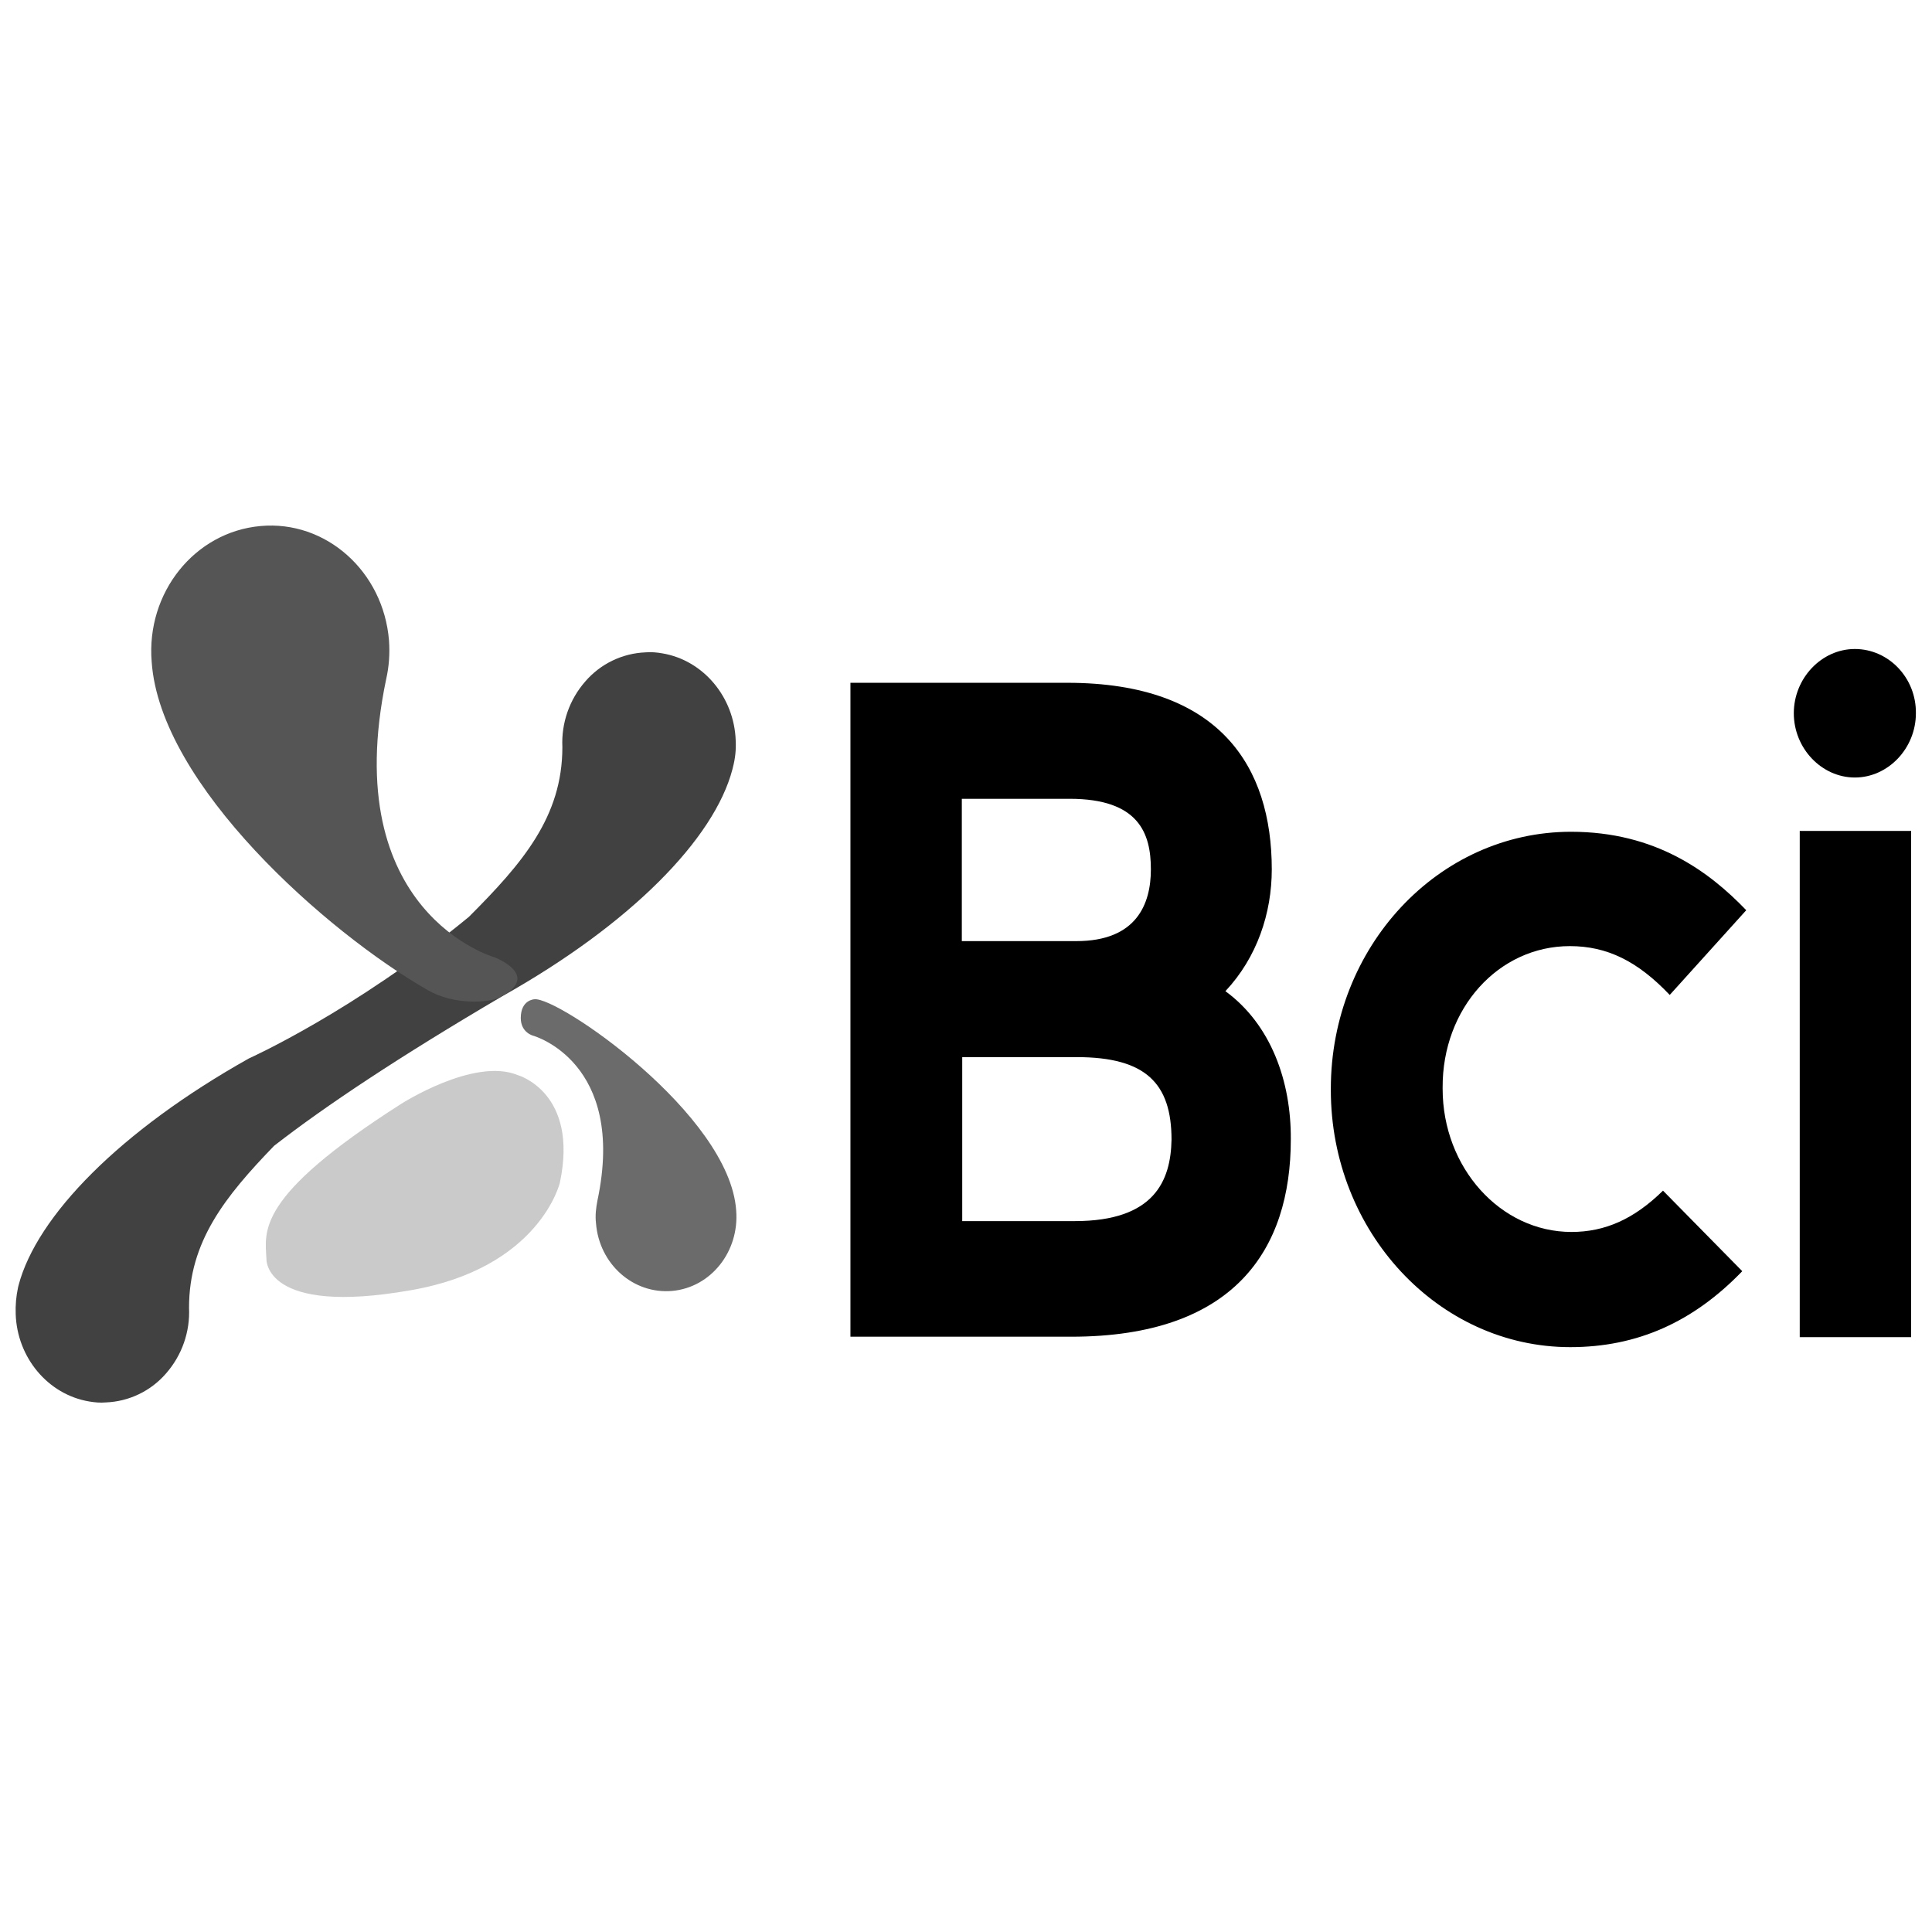
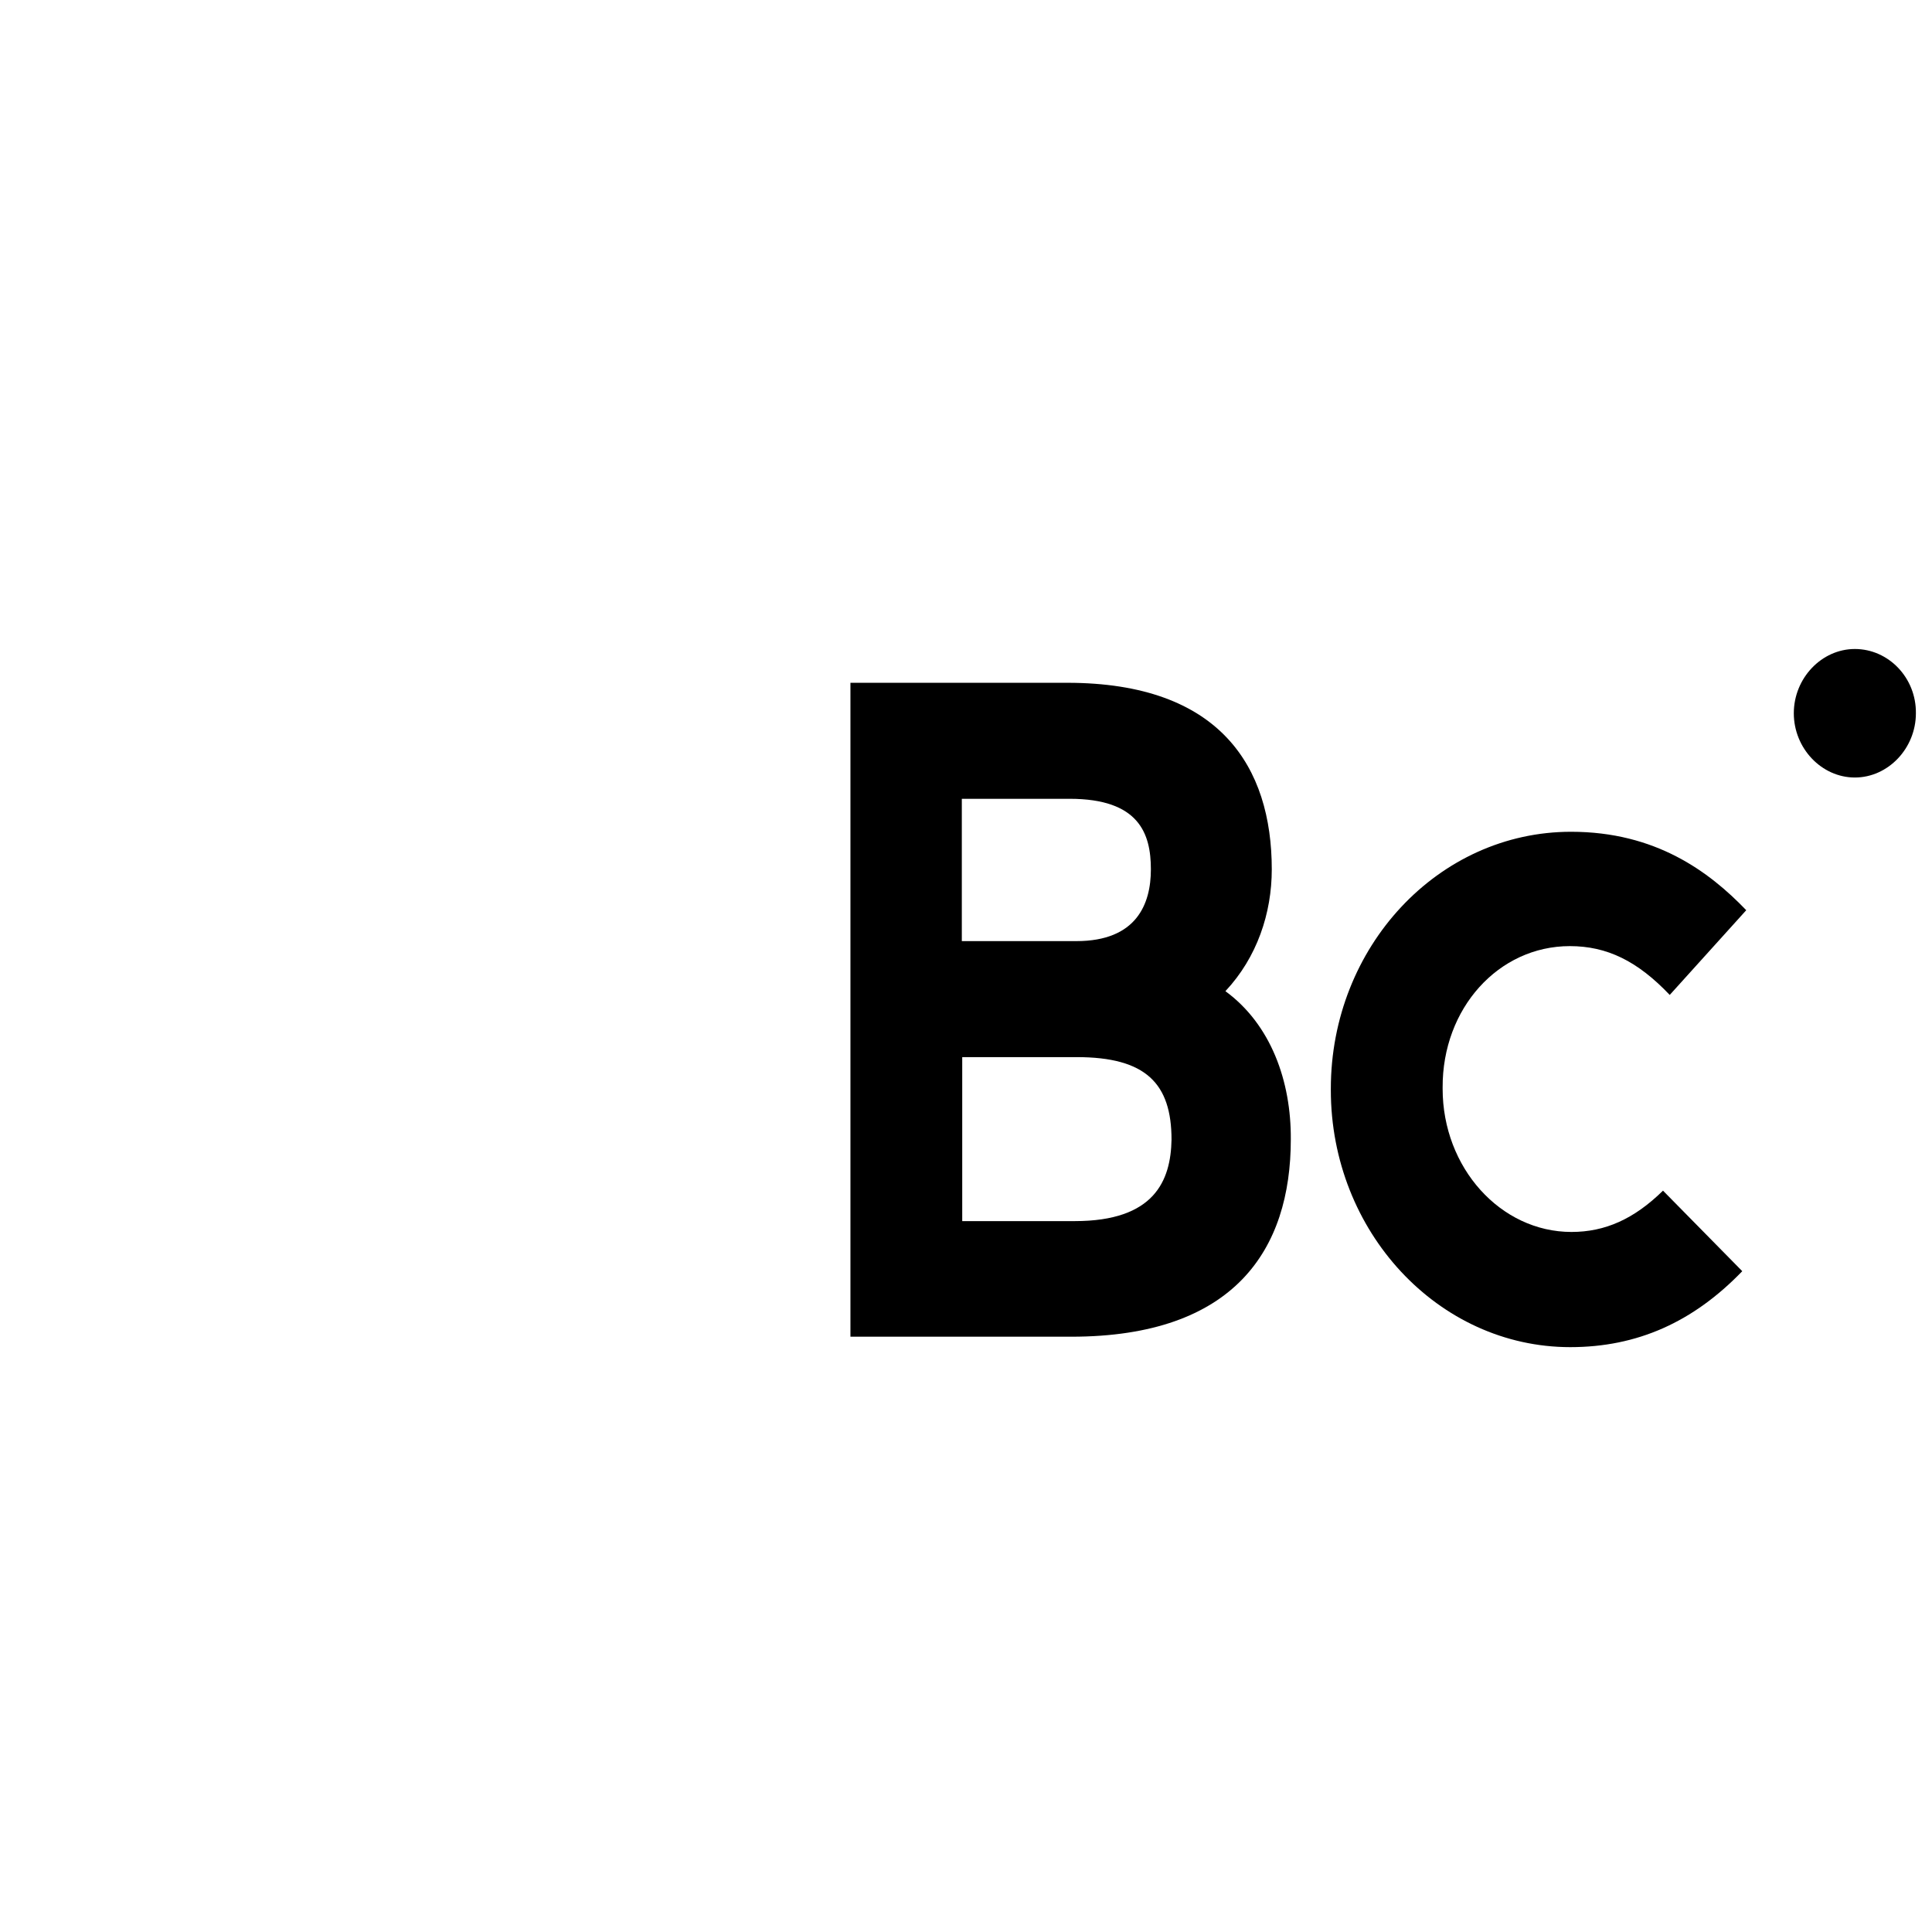
<svg xmlns="http://www.w3.org/2000/svg" width="2500" height="2500" viewBox="0 0 2500 2500" fill="none">
  <g style="mix-blend-mode:luminosity">
    <path d="M2321.18 922.948C2321.18 877.589 2357.12 839.796 2400.17 839.796C2443.75 839.796 2479.69 877.059 2479.16 922.948C2479.16 968.345 2443.22 1006.1 2400.17 1006.1C2357.12 1006.1 2321.18 968.307 2321.18 922.948ZM2160.62 1287.45C2119.09 1243.72 2079.59 1224.27 2031.39 1224.27C1939.09 1224.27 1866.23 1304.74 1866.76 1407.33V1408.92C1866.76 1510.99 1941.66 1594.14 2033.44 1594.14C2077.02 1594.14 2114.47 1577.42 2151.92 1540.69L2254.48 1644.91C2190.93 1710.77 2118.59 1743.19 2031.89 1743.19C1861.08 1743.19 1722.09 1593.61 1722.09 1410.55V1408.92C1722.09 1225.33 1861.08 1076.31 2032.91 1076.31C2142.16 1076.31 2211.43 1127.61 2259.63 1177.81L2160.62 1287.45Z" fill="black" />
    <path fill-rule="evenodd" clip-rule="evenodd" d="M1645.67 1124.93C1645.67 1181.6 1626.68 1238.83 1585.67 1282.57C1644.65 1325.77 1670.79 1399.2 1670.3 1474.26C1670.3 1616.84 1597.48 1729.69 1386.15 1729.69H1100.46V883.528H1381.01C1578.98 883.528 1645.67 992.67 1645.67 1124.93ZM1384.07 1033.64H1244.59V1217.8H1392.81C1470.74 1217.8 1489.24 1169.76 1489.24 1124.93C1489.24 1078.47 1473.84 1033.64 1384.07 1033.64ZM1245.12 1580.11H1390.77C1493.9 1580.11 1514.93 1527.75 1515.95 1474.82C1515.95 1401.92 1482.62 1367.91 1393.38 1367.91H1245.12V1580.11Z" fill="black" />
-     <path d="M2328.86 1075.22H2472.99V1730.26H2328.86V1075.22Z" fill="black" />
-     <path d="M20.311 1700.45C22.127 1756.62 62.038 1804.52 115.266 1813.48C122.492 1814.73 129.755 1815.38 137.019 1814.73C151.901 1814.14 166.503 1810.49 179.916 1804.02C193.329 1797.54 205.267 1788.38 214.988 1777.09C235.482 1753.68 246.1 1723.24 244.609 1692.16C244.609 1606.59 291.141 1548.48 354.659 1482.69C421.166 1430.98 516.083 1367.76 649.739 1289.23C815.967 1195.97 924.201 1085.51 947.77 995.469L948.375 992.935C951.402 981.434 952.612 969.933 952.007 958.433C950.191 902.254 910.279 854.36 857.052 845.432C849.826 844.146 842.562 843.541 835.299 844.146C820.413 844.744 805.81 848.397 792.397 854.879C778.983 861.361 767.047 870.534 757.33 881.826C736.832 905.233 726.213 935.678 727.708 966.756C727.708 1056.79 676.296 1116.79 606.763 1186.4C458.656 1308.37 322.011 1369.65 322.011 1369.65C155.745 1462.94 47.511 1573.41 23.942 1663.45L23.337 1666.02C20.887 1677.34 19.871 1688.88 20.311 1700.45Z" fill="#414141" />
-     <path d="M690.218 1340.3C690.218 1340.3 811.125 1374.16 773.068 1553.59C771.214 1563.16 770.041 1572.73 771.214 1582.94C775.451 1635.94 819.599 1674.87 869.763 1670.45C919.964 1665.98 956.849 1619.37 952.612 1566.34C944.138 1441.83 721.655 1289.23 691.429 1293.05C691.429 1293.05 673.875 1293.69 673.875 1317.3C673.875 1336.48 690.218 1340.3 690.218 1340.3Z" fill="#6B6B6B" />
-     <path d="M670.054 1391.22C670.054 1391.22 749.272 1413.54 724.455 1530.43C724.455 1530.43 698.465 1640.9 530.988 1669.65C341.759 1702.83 344.785 1629.4 344.785 1629.4C342.97 1593.01 330.258 1548.93 518.315 1428.9C518.315 1428.9 613.233 1367.61 670.054 1391.22Z" fill="#CACACA" />
-     <path d="M196.262 856.29C207.119 1015.94 423.587 1206.83 552.968 1280.9C588.037 1301.33 631.581 1296.87 644.254 1291.76C703.497 1263.01 640.017 1238.8 640.017 1238.8C640.017 1238.8 436.26 1181.29 499.74 878.648C503.372 862.645 504.583 846.075 503.372 828.825C496.146 739.431 421.771 673 337.106 680.679C251.873 688.321 188.998 766.896 196.262 856.29Z" fill="#555555" />
  </g>
</svg>